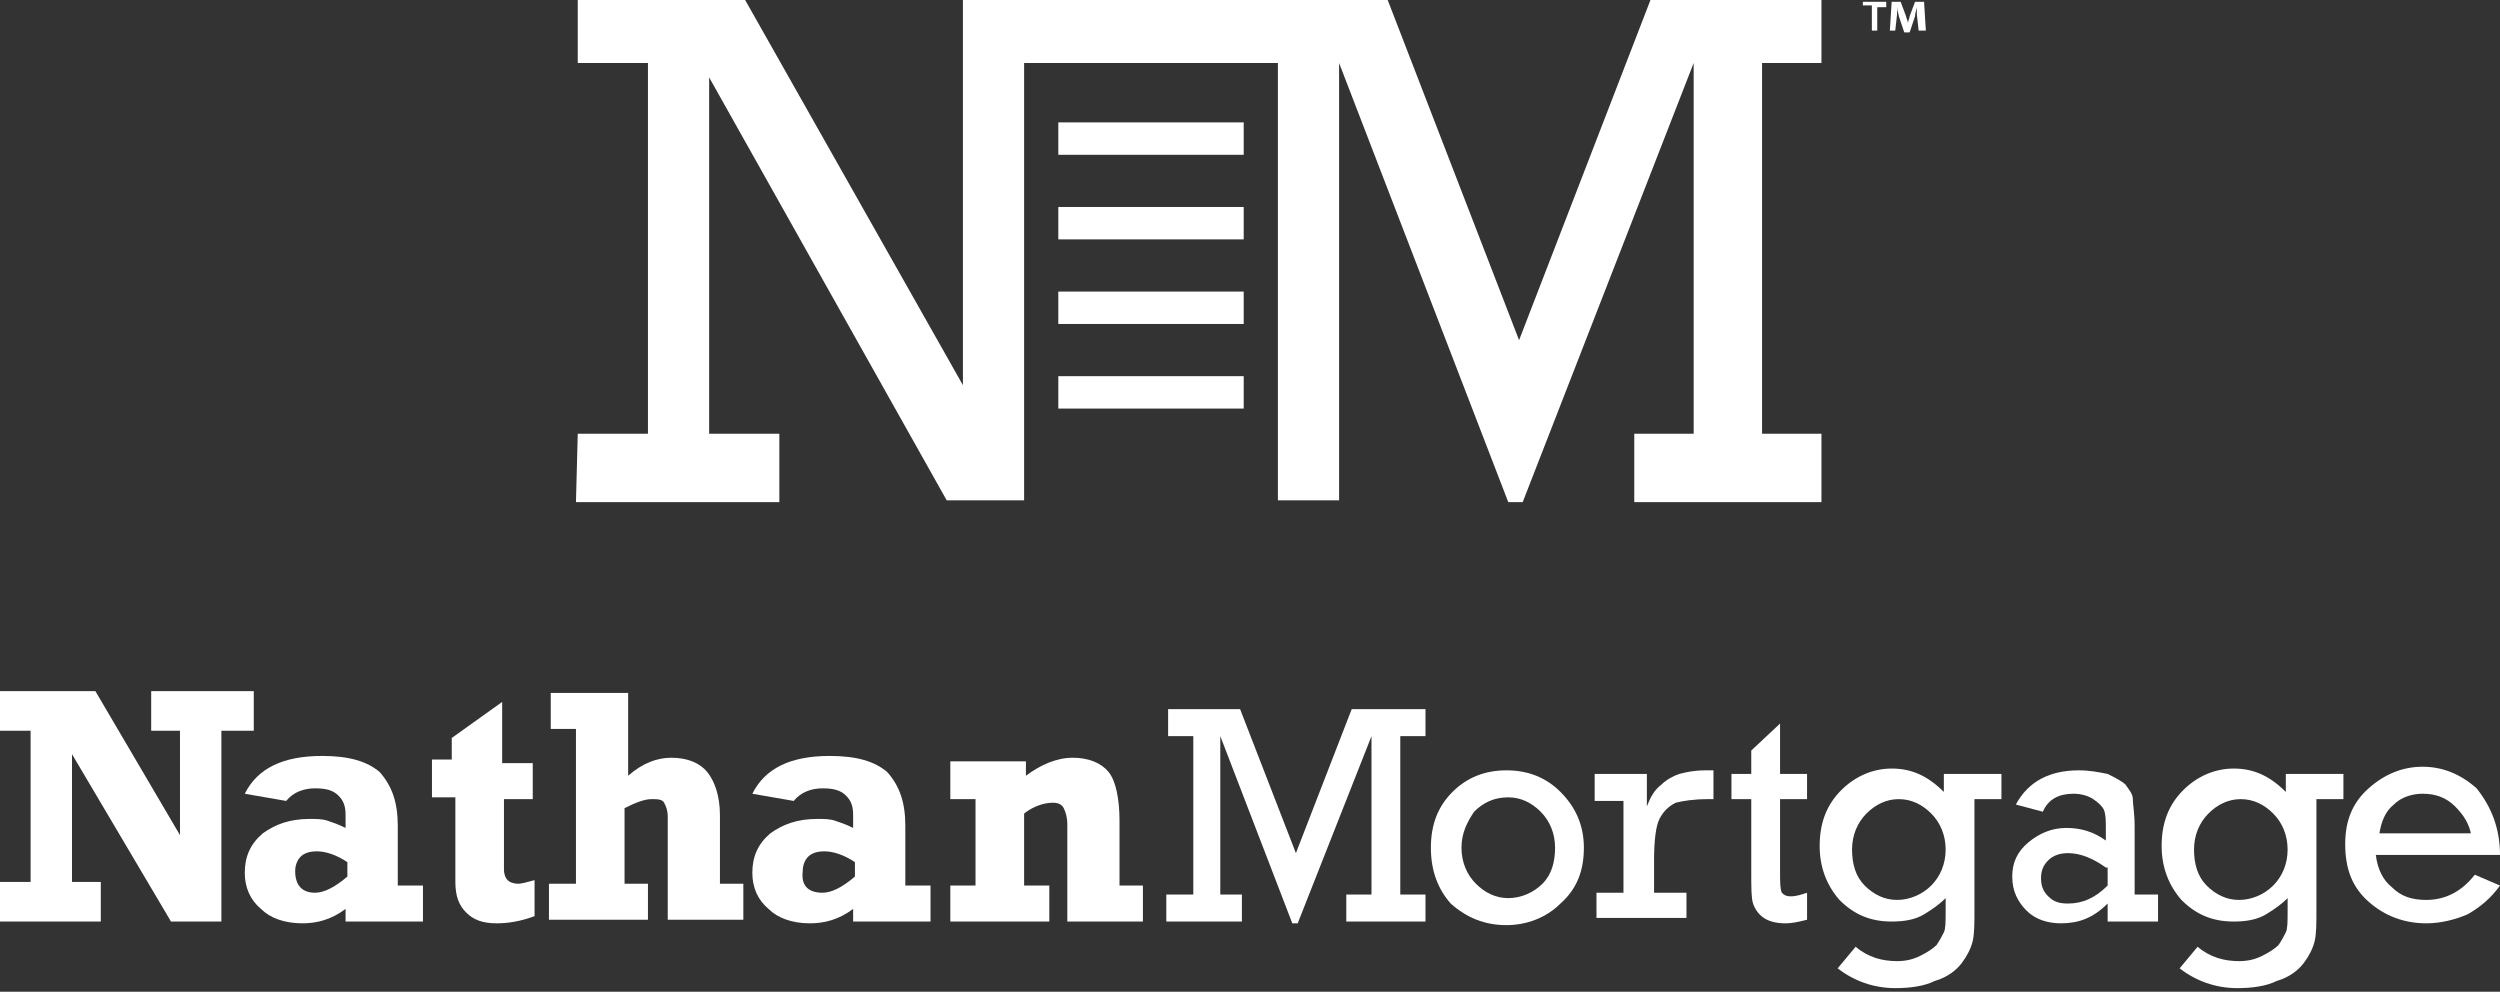
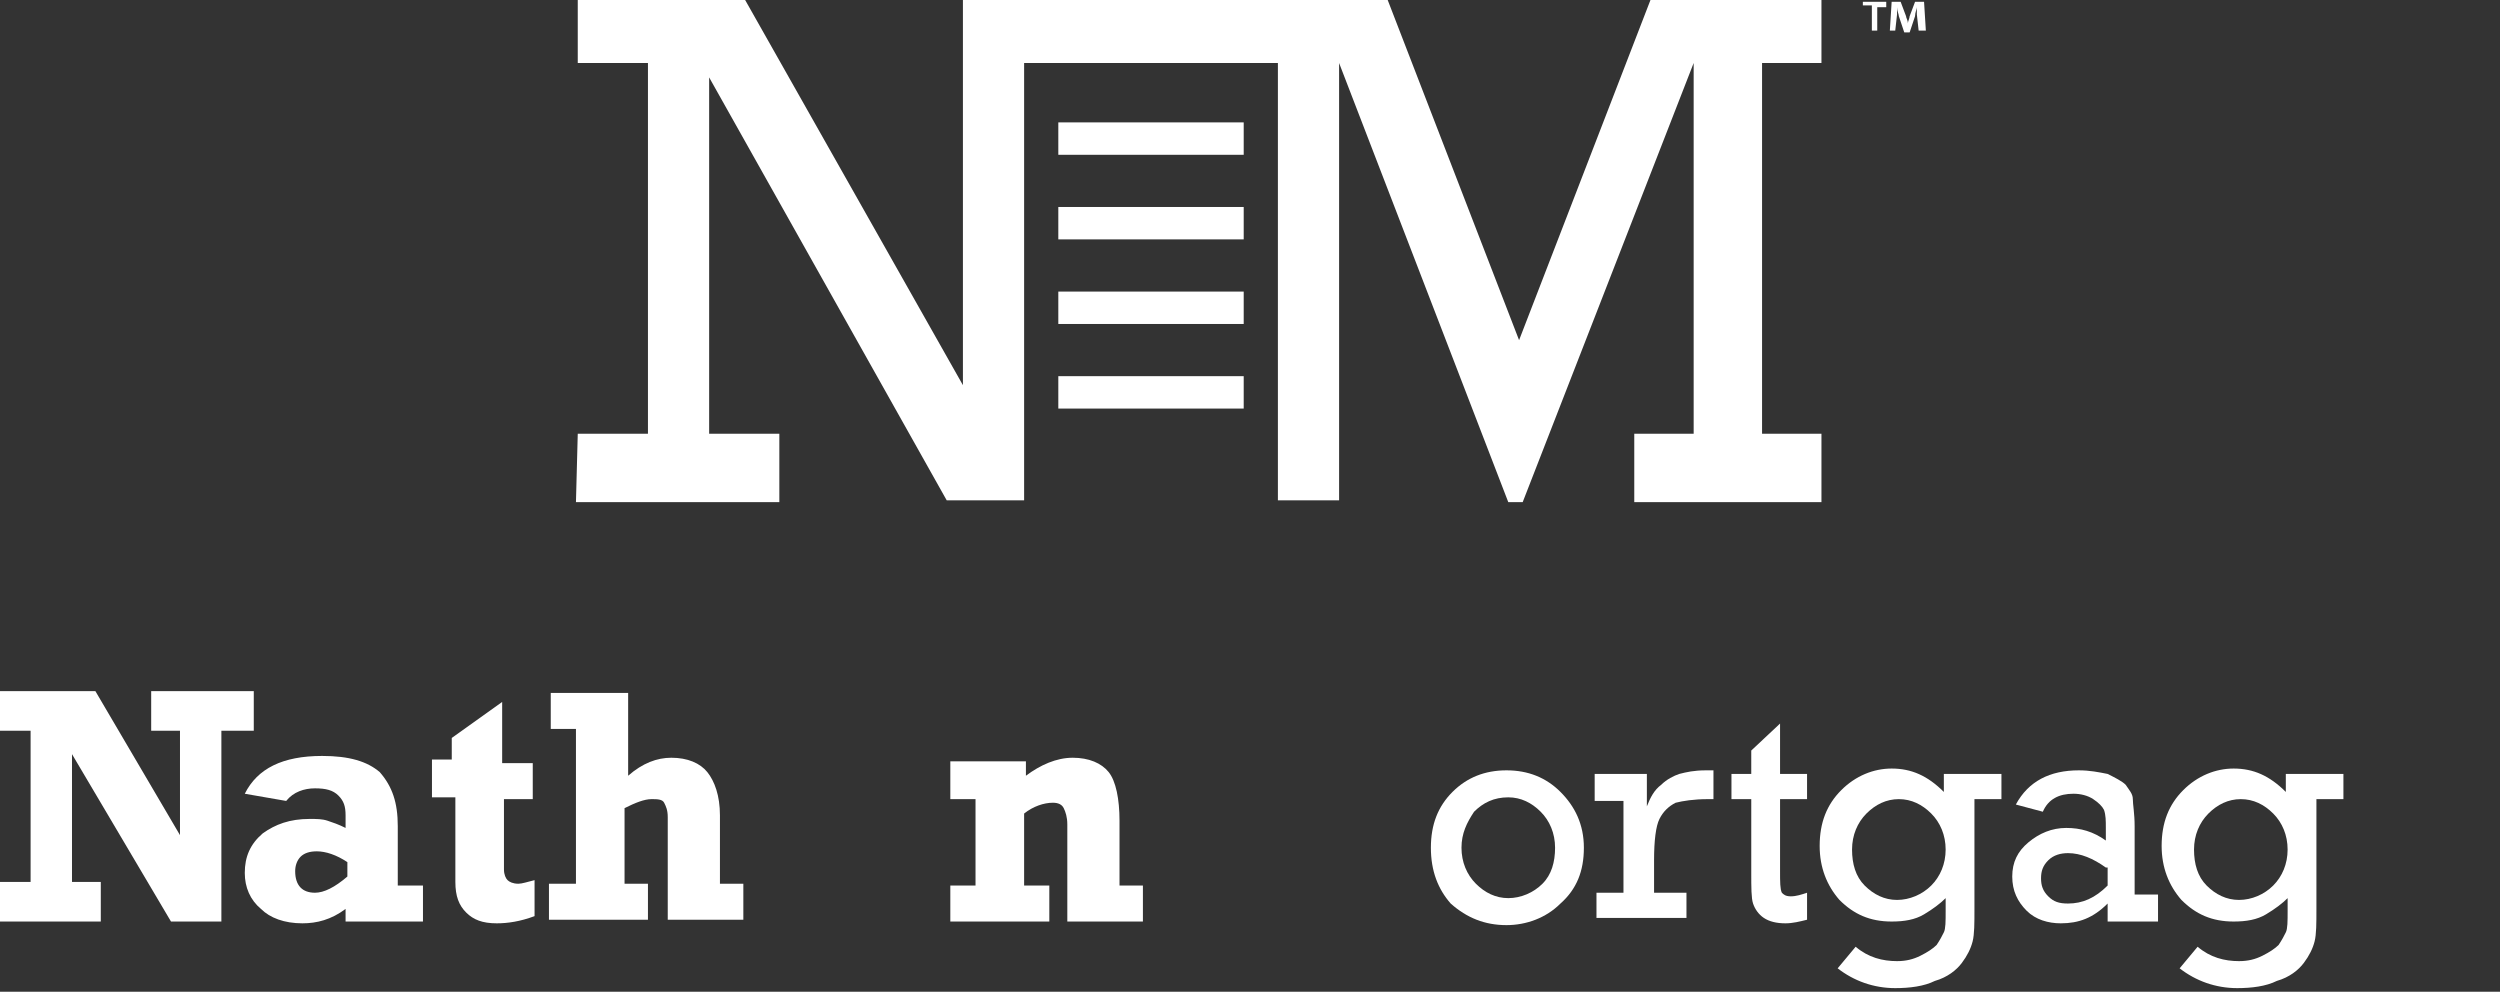
<svg xmlns="http://www.w3.org/2000/svg" version="1.1" id="Layer_1" x="0px" y="0px" viewBox="0 0 138.9 55.1" style="enable-background:new 0 0 138.9 55.1;" xml:space="preserve">
  <rect x="0" y="0" width="138.9" height="55.1" fill="#333333" stroke="none" />
  <style type="text/css">
	.st0{fill:#FFFFFF;}
</style>
  <g>
    <path class="st0" d="M10,40.6H8.4v-2.2h5.7v2.2h-1.8v10.6H9.5L4,41.9V49h1.6v2.2H0V49h1.7v-8.4H0v-2.2h5.3l4.7,8V40.6z" />
    <path class="st0" d="M22.1,45.9v3.3h1.4v2h-4.3v-0.7c-0.8,0.6-1.6,0.8-2.4,0.8c-1,0-1.8-0.3-2.3-0.8c-0.6-0.5-0.9-1.2-0.9-2   c0-0.9,0.3-1.6,1-2.2c0.7-0.5,1.5-0.8,2.6-0.8c0.4,0,0.7,0,1,0.1c0.3,0.1,0.6,0.2,1,0.4v-0.7c0-0.5-0.1-0.8-0.4-1.1   c-0.3-0.3-0.7-0.4-1.3-0.4c-0.6,0-1.2,0.2-1.6,0.7l-2.3-0.4c0.7-1.4,2.1-2.1,4.3-2.1c1.5,0,2.5,0.3,3.2,0.9   C21.8,43.7,22.1,44.6,22.1,45.9z M17.5,49.6c0.5,0,1.1-0.3,1.8-0.9v-0.8c-0.6-0.4-1.2-0.6-1.7-0.6c-0.4,0-0.7,0.1-0.9,0.3   c-0.2,0.2-0.3,0.5-0.3,0.8C16.4,49.2,16.8,49.6,17.5,49.6z" />
    <path class="st0" d="M29.6,42.3v2.1h-1.6v3.9c0,0.3,0.1,0.5,0.2,0.6c0.1,0.1,0.3,0.2,0.6,0.2c0.2,0,0.5-0.1,0.9-0.2v2   c-0.8,0.3-1.5,0.4-2.1,0.4c-0.8,0-1.3-0.2-1.7-0.6c-0.4-0.4-0.6-0.9-0.6-1.7v-4.7H24v-2.1h1.1V41l2.8-2v3.4H29.6z" />
    <path class="st0" d="M37.3,42.1c0.9,0,1.6,0.3,2,0.8s0.7,1.3,0.7,2.4v3.8h1.3v2h-4.2v-5.7c0-0.4-0.1-0.6-0.2-0.8   c-0.1-0.2-0.4-0.2-0.7-0.2c-0.4,0-0.9,0.2-1.5,0.5v4.2H36v2h-5.5v-2H32v-8.6h-1.4v-2h4.3v4.6C35.7,42.4,36.5,42.1,37.3,42.1z" />
-     <path class="st0" d="M50.3,45.9v3.3h1.4v2h-4.3v-0.7c-0.8,0.6-1.6,0.8-2.4,0.8c-1,0-1.8-0.3-2.3-0.8c-0.6-0.5-0.9-1.2-0.9-2   c0-0.9,0.3-1.6,1-2.2c0.7-0.5,1.5-0.8,2.6-0.8c0.4,0,0.7,0,1,0.1c0.3,0.1,0.6,0.2,1,0.4v-0.7c0-0.5-0.1-0.8-0.4-1.1   c-0.3-0.3-0.7-0.4-1.3-0.4c-0.6,0-1.2,0.2-1.6,0.7l-2.3-0.4c0.7-1.4,2.1-2.1,4.3-2.1c1.5,0,2.5,0.3,3.2,0.9   C50,43.7,50.3,44.6,50.3,45.9z M45.7,49.6c0.5,0,1.1-0.3,1.8-0.9v-0.8c-0.6-0.4-1.2-0.6-1.7-0.6c-0.4,0-0.7,0.1-0.9,0.3   c-0.2,0.2-0.3,0.5-0.3,0.8C44.5,49.2,44.9,49.6,45.7,49.6z" />
    <path class="st0" d="M62.2,45.6v3.6h1.3v2h-4.2v-5.4c0-0.4-0.1-0.7-0.2-0.9c-0.1-0.2-0.3-0.3-0.6-0.3c-0.5,0-1.1,0.2-1.6,0.6v4h1.4   v2h-5.5v-2h1.4v-4.8h-1.4v-2.1h4.2v0.8c0.8-0.6,1.7-1,2.6-1c0.9,0,1.6,0.3,2,0.8S62.2,44.4,62.2,45.6z" />
-     <path class="st0" d="M66.3,49.7v-8.8h-1.4v-1.5h4l3.1,8l3.1-8h4.1v1.5h-1.4v8.8h1.4v1.5h-4.4v-1.5h1.4v-8.8l-4.1,10.4h-0.3l-4-10.4   v8.8H69v1.5h-4.2v-1.5H66.3z" />
    <path class="st0" d="M79.5,47.1c0-1.3,0.4-2.3,1.2-3.1c0.8-0.8,1.8-1.2,3-1.2c1.2,0,2.2,0.4,3,1.2c0.8,0.8,1.3,1.8,1.3,3.1   c0,1.3-0.4,2.3-1.3,3.1c-0.8,0.8-1.9,1.2-3,1.2c-1.2,0-2.2-0.4-3.1-1.2C79.9,49.4,79.5,48.4,79.5,47.1z M81.2,47.1   c0,0.8,0.3,1.5,0.8,2c0.5,0.5,1.1,0.8,1.8,0.8c0.7,0,1.4-0.3,1.9-0.8c0.5-0.5,0.7-1.2,0.7-2c0-0.8-0.3-1.5-0.8-2   c-0.5-0.5-1.1-0.8-1.8-0.8c-0.8,0-1.4,0.3-1.9,0.8C81.5,45.7,81.2,46.3,81.2,47.1z" />
    <path class="st0" d="M90.2,49.8v-5.3h-1.6V43h2.9v1.8c0.2-0.5,0.4-0.9,0.8-1.2c0.3-0.3,0.7-0.5,1-0.6c0.4-0.1,0.8-0.2,1.5-0.2h0.4   v1.6h-0.3c-0.8,0-1.4,0.1-1.8,0.2c-0.4,0.2-0.7,0.5-0.9,0.9c-0.2,0.4-0.3,1.2-0.3,2.3v1.8h1.8v1.4h-5v-1.4H90.2z" />
    <path class="st0" d="M96.2,44.5V43h1.1v-1.3l1.6-1.5V43h1.5v1.4h-1.5v4c0,0.6,0,1,0.1,1.2c0.1,0.1,0.2,0.2,0.5,0.2   c0.3,0,0.6-0.1,0.9-0.2v1.5c-0.4,0.1-0.8,0.2-1.2,0.2c-0.5,0-0.9-0.1-1.2-0.3c-0.3-0.2-0.5-0.5-0.6-0.8c-0.1-0.3-0.1-0.9-0.1-1.7   v-4.1H96.2z" />
    <path class="st0" d="M111.2,43v1.4h-1.5v6.1c0,0.8,0,1.4-0.1,1.8c-0.1,0.4-0.3,0.8-0.6,1.2c-0.3,0.4-0.8,0.8-1.5,1   c-0.6,0.3-1.4,0.4-2.2,0.4c-1.2,0-2.3-0.4-3.2-1.1l1-1.2c0.7,0.6,1.5,0.8,2.3,0.8c0.5,0,0.9-0.1,1.3-0.3c0.4-0.2,0.7-0.4,0.9-0.6   c0.2-0.3,0.3-0.5,0.4-0.7c0.1-0.2,0.1-0.6,0.1-1.2v-0.7c-0.3,0.3-0.7,0.6-1.2,0.9c-0.5,0.3-1.1,0.4-1.8,0.4c-1.2,0-2.1-0.4-2.9-1.2   c-0.7-0.8-1.1-1.8-1.1-3c0-1.3,0.4-2.3,1.2-3.1c0.8-0.8,1.8-1.2,2.8-1.2c1.1,0,2,0.4,2.9,1.3V43H111.2z M102.9,47.2   c0,0.8,0.2,1.5,0.7,2c0.5,0.5,1.1,0.8,1.8,0.8c0.7,0,1.4-0.3,1.9-0.8c0.5-0.5,0.8-1.2,0.8-2c0-0.8-0.3-1.5-0.8-2   c-0.5-0.5-1.1-0.8-1.8-0.8s-1.3,0.3-1.8,0.8C103.2,45.7,102.9,46.4,102.9,47.2z" />
    <path class="st0" d="M119.9,49.8v1.4h-2.8v-1c-0.8,0.8-1.6,1.1-2.6,1.1c-0.7,0-1.4-0.2-1.9-0.7c-0.5-0.5-0.8-1.1-0.8-1.9   c0-0.8,0.3-1.4,0.9-1.9c0.6-0.5,1.3-0.8,2.1-0.8c0.8,0,1.5,0.2,2.2,0.7V46c0-0.4,0-0.7-0.1-1c-0.1-0.2-0.3-0.4-0.6-0.6   c-0.3-0.2-0.7-0.3-1.1-0.3c-0.8,0-1.4,0.3-1.7,1l-1.5-0.4c0.7-1.3,1.9-1.9,3.5-1.9c0.6,0,1.1,0.1,1.6,0.2c0.4,0.2,0.8,0.4,1,0.6   c0.2,0.3,0.4,0.5,0.4,0.8s0.1,0.8,0.1,1.5v3.8H119.9z M117,48.2c-0.7-0.5-1.4-0.8-2.1-0.8c-0.4,0-0.8,0.1-1.1,0.4   c-0.3,0.3-0.4,0.6-0.4,1c0,0.4,0.1,0.7,0.4,1c0.3,0.3,0.6,0.4,1.1,0.4c0.8,0,1.5-0.3,2.2-1V48.2z" />
    <path class="st0" d="M130.2,43v1.4h-1.5v6.1c0,0.8,0,1.4-0.1,1.8c-0.1,0.4-0.3,0.8-0.6,1.2c-0.3,0.4-0.8,0.8-1.5,1   c-0.6,0.3-1.4,0.4-2.2,0.4c-1.2,0-2.3-0.4-3.2-1.1l1-1.2c0.7,0.6,1.5,0.8,2.3,0.8c0.5,0,0.9-0.1,1.3-0.3c0.4-0.2,0.7-0.4,0.9-0.6   c0.2-0.3,0.3-0.5,0.4-0.7c0.1-0.2,0.1-0.6,0.1-1.2v-0.7c-0.3,0.3-0.7,0.6-1.2,0.9c-0.5,0.3-1.1,0.4-1.8,0.4c-1.2,0-2.1-0.4-2.9-1.2   c-0.7-0.8-1.1-1.8-1.1-3c0-1.3,0.4-2.3,1.2-3.1c0.8-0.8,1.8-1.2,2.8-1.2c1.1,0,2,0.4,2.9,1.3V43H130.2z M121.9,47.2   c0,0.8,0.2,1.5,0.7,2c0.5,0.5,1.1,0.8,1.8,0.8c0.7,0,1.4-0.3,1.9-0.8c0.5-0.5,0.8-1.2,0.8-2c0-0.8-0.3-1.5-0.8-2   c-0.5-0.5-1.1-0.8-1.8-0.8s-1.3,0.3-1.8,0.8C122.2,45.7,121.9,46.4,121.9,47.2z" />
-     <path class="st0" d="M138.9,47.5h-6.9c0.1,0.8,0.4,1.4,0.9,1.8c0.5,0.5,1.1,0.7,1.9,0.7c1.1,0,2-0.5,2.7-1.4l1.4,0.6   c-0.5,0.7-1.1,1.2-1.8,1.6c-0.7,0.3-1.5,0.5-2.3,0.5c-1.2,0-2.3-0.4-3.2-1.2c-0.9-0.8-1.3-1.8-1.3-3.2c0-1.3,0.4-2.3,1.3-3.1   c0.9-0.8,1.9-1.2,3-1.2c1.1,0,2.1,0.4,3,1.2C138.4,44.8,138.9,46,138.9,47.5z M137.3,46.4c-0.1-0.6-0.4-1.1-0.9-1.6   c-0.5-0.5-1.1-0.7-1.8-0.7c-0.6,0-1.2,0.2-1.6,0.6c-0.5,0.4-0.7,1-0.8,1.6H137.3z" />
  </g>
  <path class="st0" d="M104.8,0.1v0.3h-0.5v1.3H104V0.3h-0.5V0.1H104.8z M106.6,1.7l-0.1-0.9c0-0.1,0-0.3,0-0.4h0  c0,0.1-0.1,0.3-0.1,0.5l-0.3,0.9h-0.3l-0.3-0.9c0-0.1-0.1-0.3-0.1-0.5h0c0,0.1,0,0.3,0,0.4l-0.1,0.9h-0.3l0.1-1.6h0.5l0.3,0.8  c0,0.1,0.1,0.2,0.1,0.4h0c0-0.1,0.1-0.3,0.1-0.4l0.3-0.8h0.5l0.1,1.6H106.6z" />
  <polygon class="st0" points="101.2,3.5 101.2,0 91.7,0 84.4,18.9 77.1,0 75,0 53.5,0 53.5,21.4 41.4,0 32.1,0 32.1,3.5 36,3.5   36,24.1 32.1,24.1 32,27.9 43.3,27.9 43.3,24.1 39.4,24.1 39.4,4.3 52.6,27.8 56.9,27.8 56.9,3.5 71,3.5 71,27.8 74.4,27.8   74.4,3.5 83.8,27.9 84.6,27.9 94.1,3.5 94.1,24.1 90.8,24.1 90.8,27.9 101.2,27.9 101.2,24.1 97.9,24.1 97.9,3.5 " />
  <rect x="58.8" y="6.8" class="st0" width="10.3" height="1.8" />
  <rect x="58.8" y="11.5" class="st0" width="10.3" height="1.8" />
  <rect x="58.8" y="16.2" class="st0" width="10.3" height="1.8" />
  <rect x="58.8" y="20.9" class="st0" width="10.3" height="1.8" />
</svg>